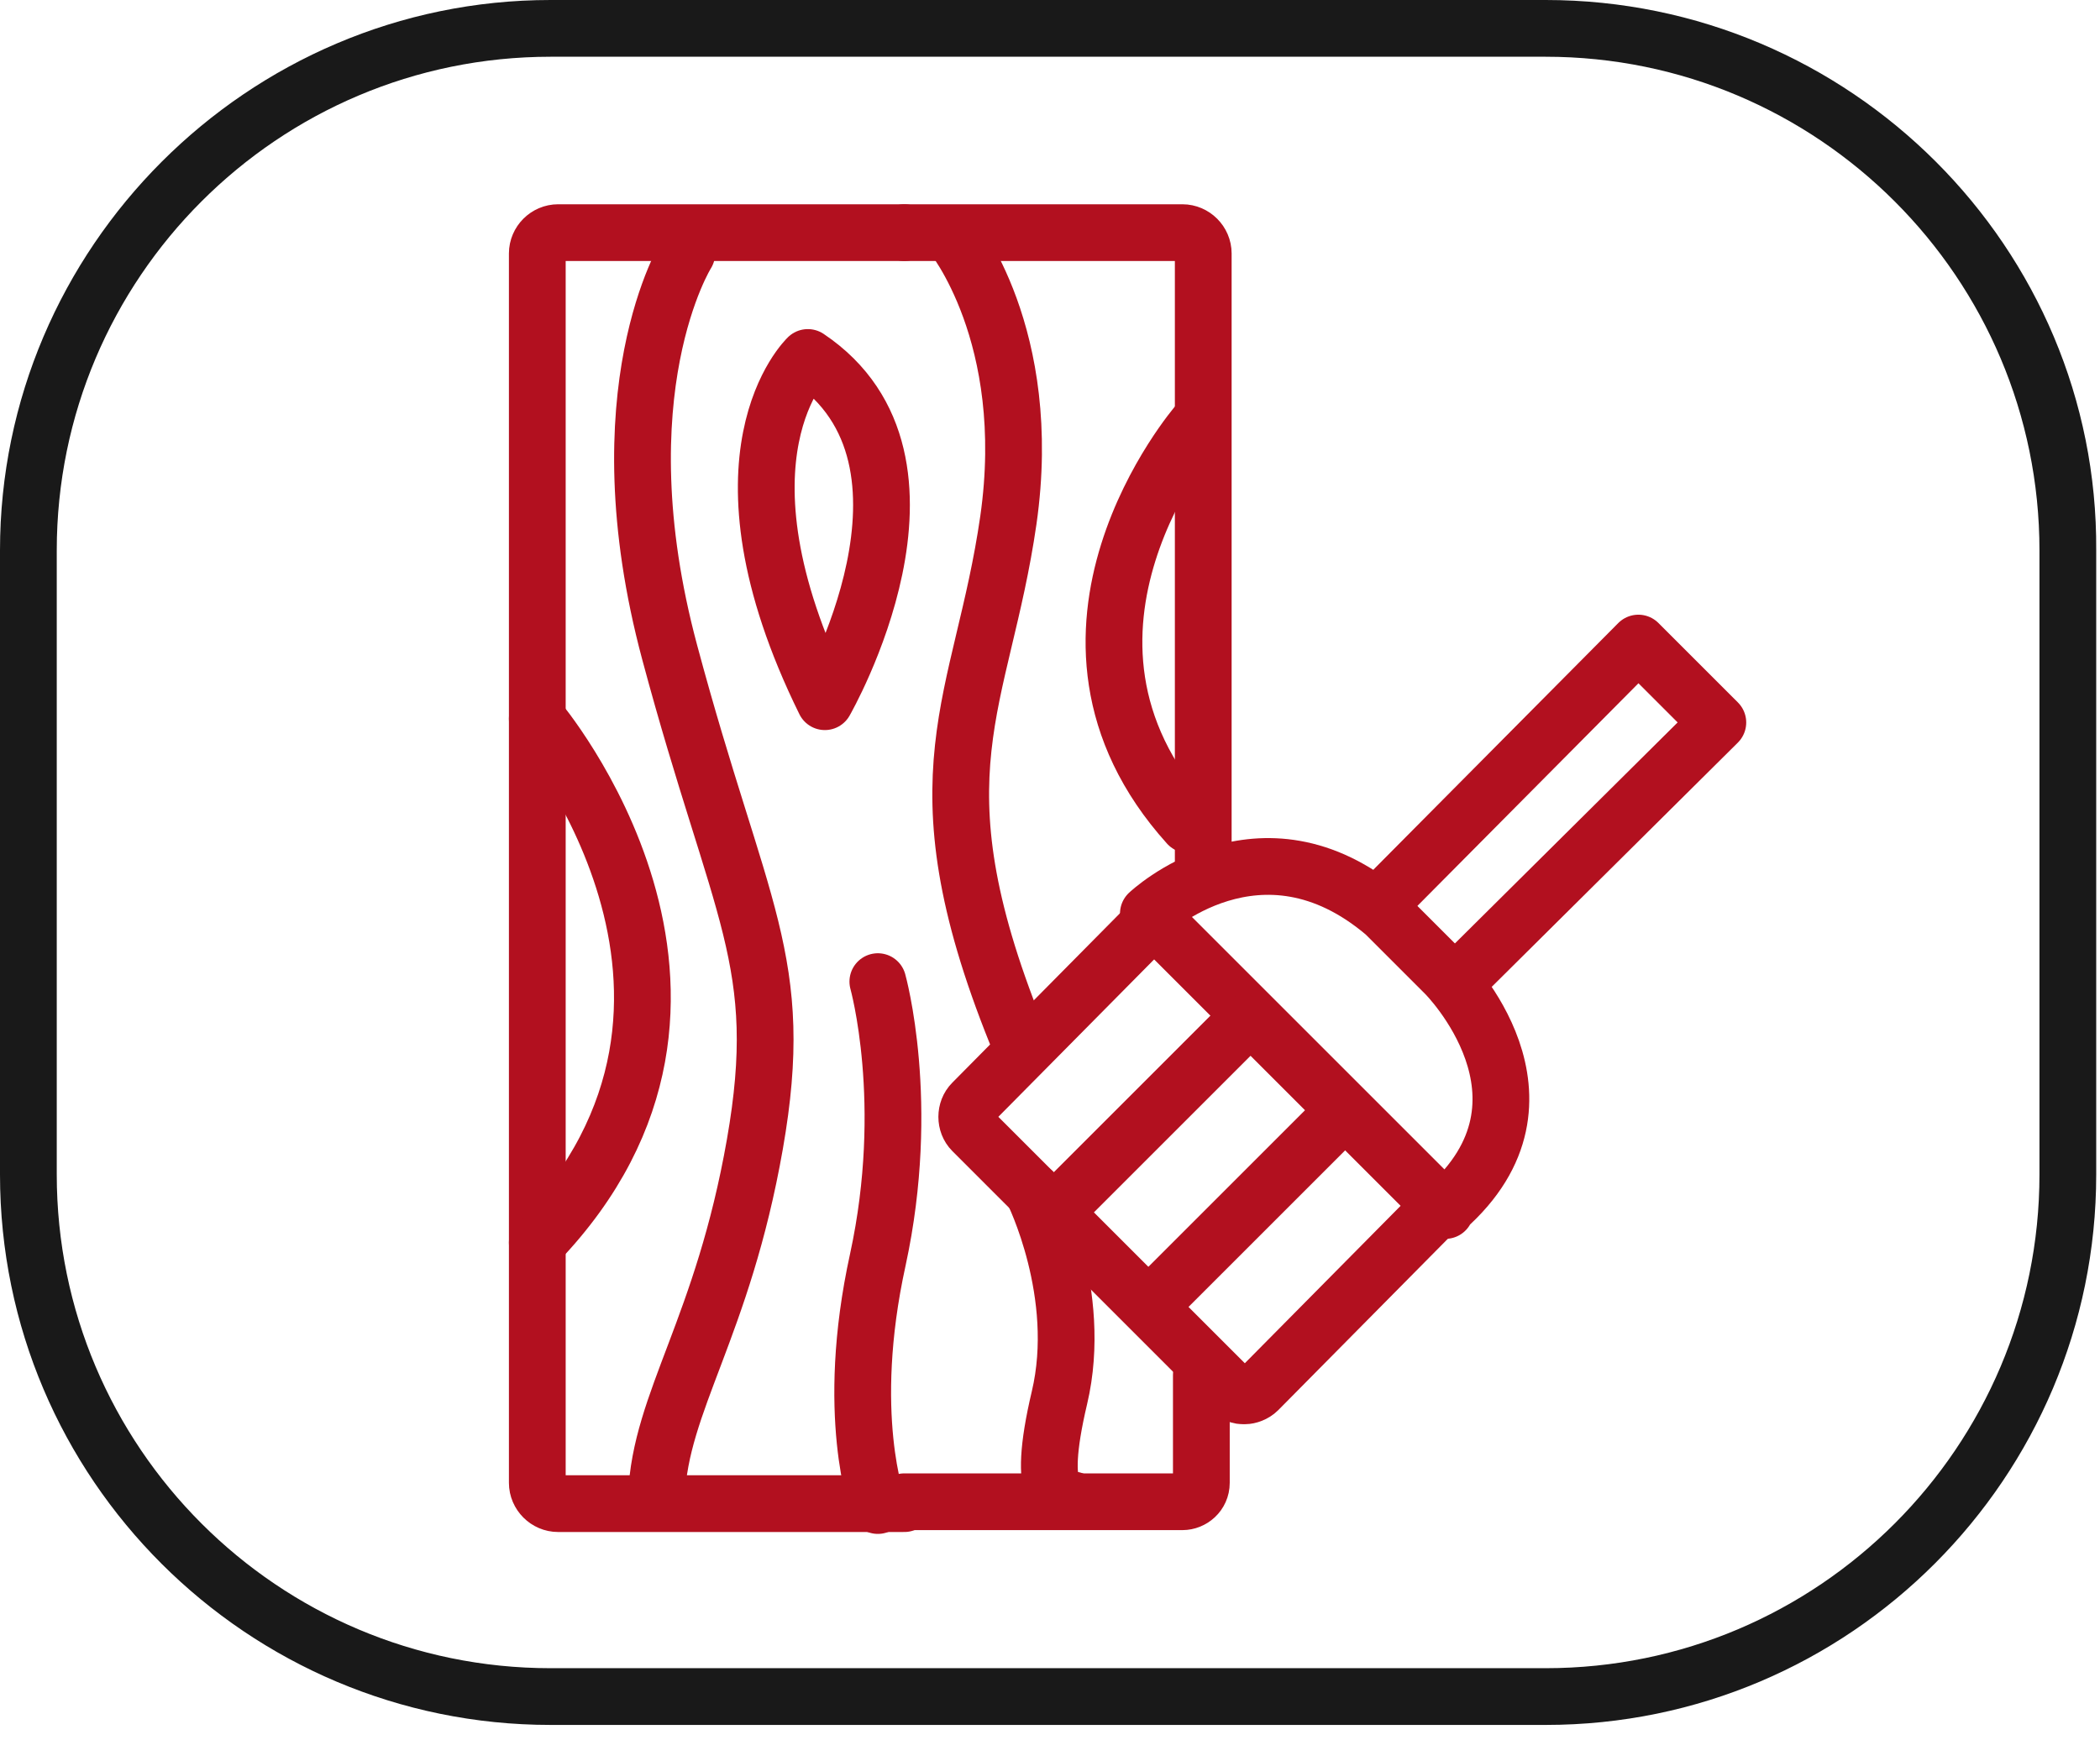
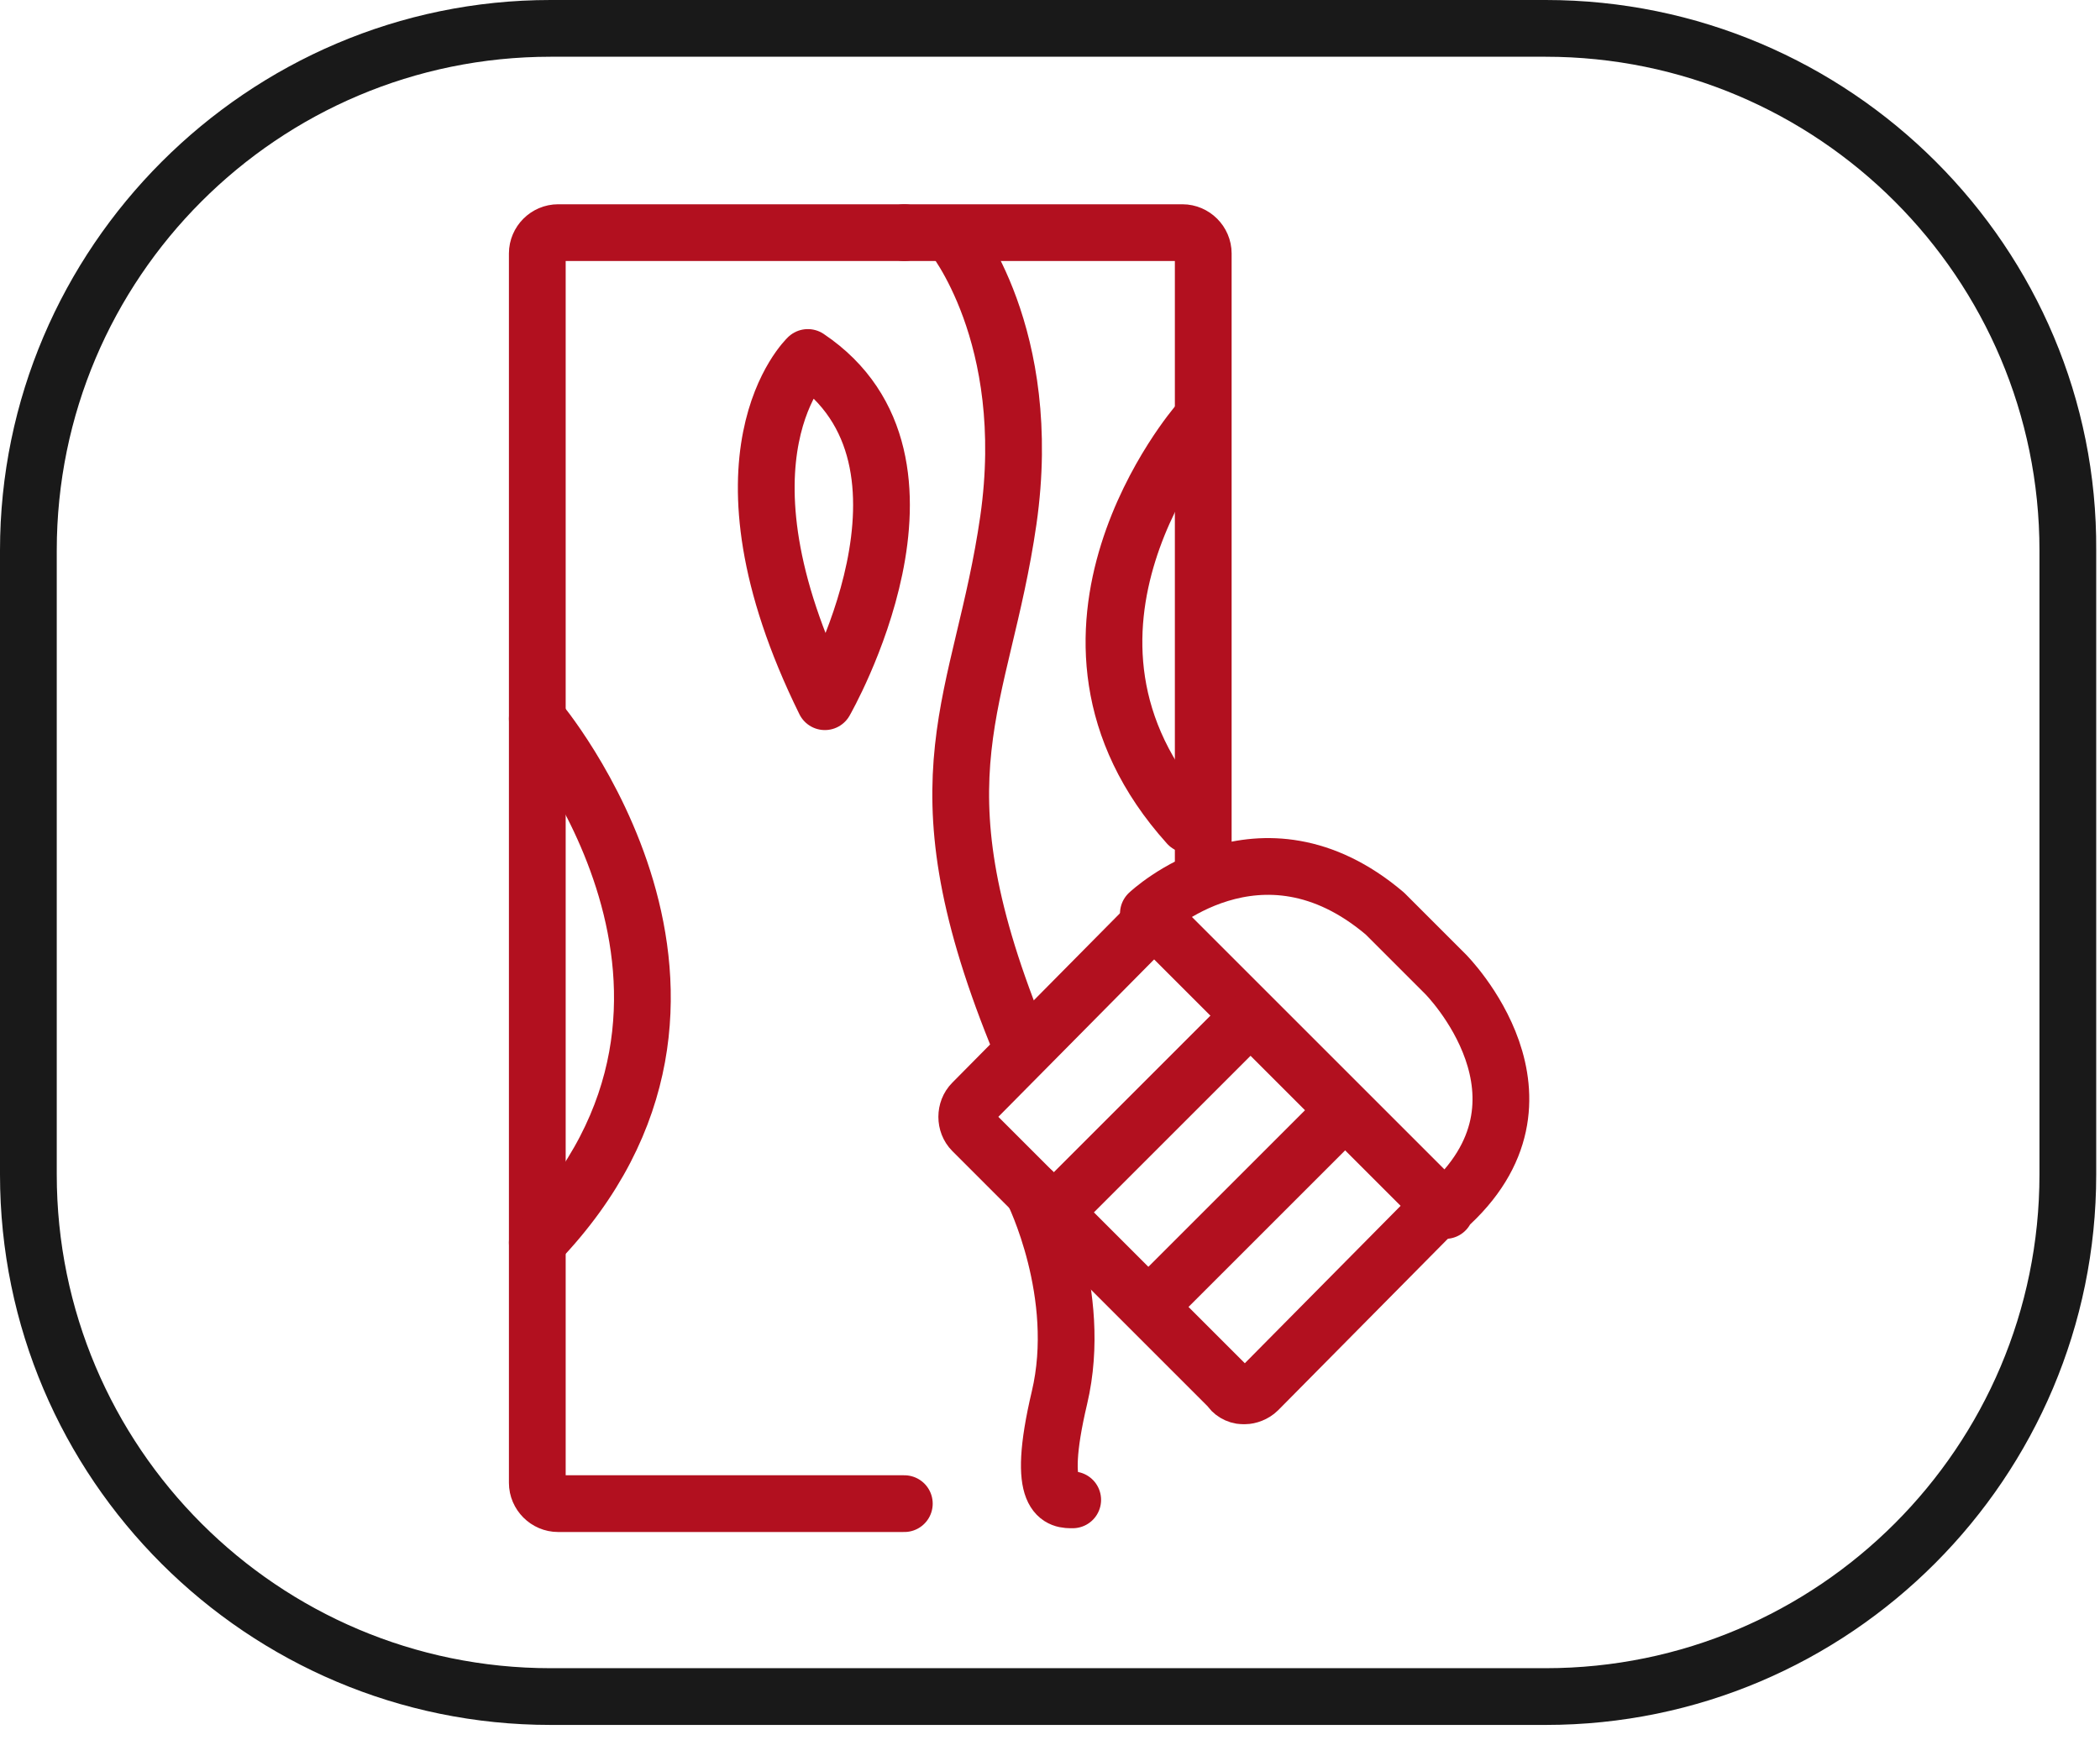
<svg xmlns="http://www.w3.org/2000/svg" width="111" height="92" viewBox="0 0 111 92" fill="none">
  <path d="M81.7 3C96.1 3 107.8 14.7 107.8 29.1V62.1C107.8 76.5 96.1 88.2 81.7 88.2H29.1C14.7 88.2 3 76.5 3 62.1V29.1C3 14.7 14.7 3 29.1 3H81.7ZM81.7 0H29.1C13.1 0 0 13.1 0 29.1V62.1C0 78.2 13.1 91.2 29.1 91.2H81.7C97.8 91.2 110.8 78.1 110.8 62.1V29.1C110.9 13.1 97.8 0 81.7 0Z" fill="#191919" />
  <path d="M47.8 12.3H62.5C63.1 12.3 63.6 12.8 63.6 13.4V45.5" stroke="#B2101F" stroke-width="3" stroke-linecap="round" stroke-linejoin="round" />
-   <path d="M63.5 72.7V78.4C63.5 79 63 79.4 62.5 79.4H47.8" stroke="#B2101F" stroke-width="3" stroke-linecap="round" stroke-linejoin="round" />
  <path d="M47.8 79.5H29.5C28.9 79.5 28.4 79 28.4 78.4V13.4C28.4 12.8 28.9 12.3 29.5 12.3H47.8" stroke="#B2101F" stroke-width="3" stroke-miterlimit="10" stroke-linecap="round" />
  <path d="M75.8 64.1L66.5 73.5C66.3 73.7 66 73.8 65.8 73.8H65.7C65.4 73.8 65.1 73.6 65 73.4L51.4 59.8C51 59.4 51 58.7 51.4 58.3L60.7 48.9" stroke="#B2101F" stroke-width="3" stroke-miterlimit="10" stroke-linecap="round" />
  <path d="M76.4 64L60.7 48.3C60.7 48.3 66.6 42.7 73.2 48.3L76.4 51.5C76.4 51.5 83 58.1 76.4 63.9V64Z" stroke="#B2101F" stroke-width="3" stroke-linecap="round" stroke-linejoin="round" />
  <path d="M65.7 54.1L56 63.8" stroke="#B2101F" stroke-width="3" stroke-miterlimit="10" stroke-linecap="round" />
  <path d="M70.4 59.4L61.4 68.4" stroke="#B2101F" stroke-width="3" stroke-miterlimit="10" stroke-linecap="round" />
-   <path d="M73.2 47.5L86.6 34L90.8 38.2L77.3 51.6" stroke="#B2101F" stroke-width="3" stroke-linecap="round" stroke-linejoin="round" />
-   <path d="M36.3 13.4C36.3 13.4 31.7 20.7 35.4 34.5C39.1 48.3 41.6 50.8 39.9 60.5C38.2 70.2 34.9 74.1 34.7 79.1" stroke="#B2101F" stroke-width="3" stroke-linecap="round" stroke-linejoin="round" />
-   <path d="M42.7 18.9C42.7 18.9 37.2 24.1 43.6 37.1C43.6 37.1 50.9 24.4 42.7 18.9Z" stroke="#B2101F" stroke-width="3" stroke-linecap="round" stroke-linejoin="round" />
+   <path d="M42.7 18.9C42.7 18.9 37.2 24.1 43.6 37.1C43.6 37.1 50.9 24.4 42.7 18.9" stroke="#B2101F" stroke-width="3" stroke-linecap="round" stroke-linejoin="round" />
  <path d="M50.3 12.4C50.3 12.4 54.7 17.7 53.3 27.5C51.9 37.2 48.2 40.9 53.7 54.6" stroke="#B2101F" stroke-width="3" stroke-linecap="round" stroke-linejoin="round" />
  <path d="M54.6 63C54.6 63 57.3 68.4 56 73.9C54.7 79.4 56.1 79.3 56.7 79.3" stroke="#B2101F" stroke-width="3" stroke-linecap="round" stroke-linejoin="round" />
-   <path d="M46.4 51.9C46.4 51.9 48.2 58.3 46.4 66.6C44.6 74.8 46.4 79.6 46.4 79.6" stroke="#B2101F" stroke-width="3" stroke-linecap="round" stroke-linejoin="round" />
  <path d="M63.3 22.4C63.3 22.4 53.7 33.5 62.8 43.6" stroke="#B2101F" stroke-width="3" stroke-linecap="round" stroke-linejoin="round" />
  <path d="M28.4 38C28.4 38 40.9 52.7 28.4 65.7" stroke="#B2101F" stroke-width="3" stroke-linecap="round" stroke-linejoin="round" />
</svg>